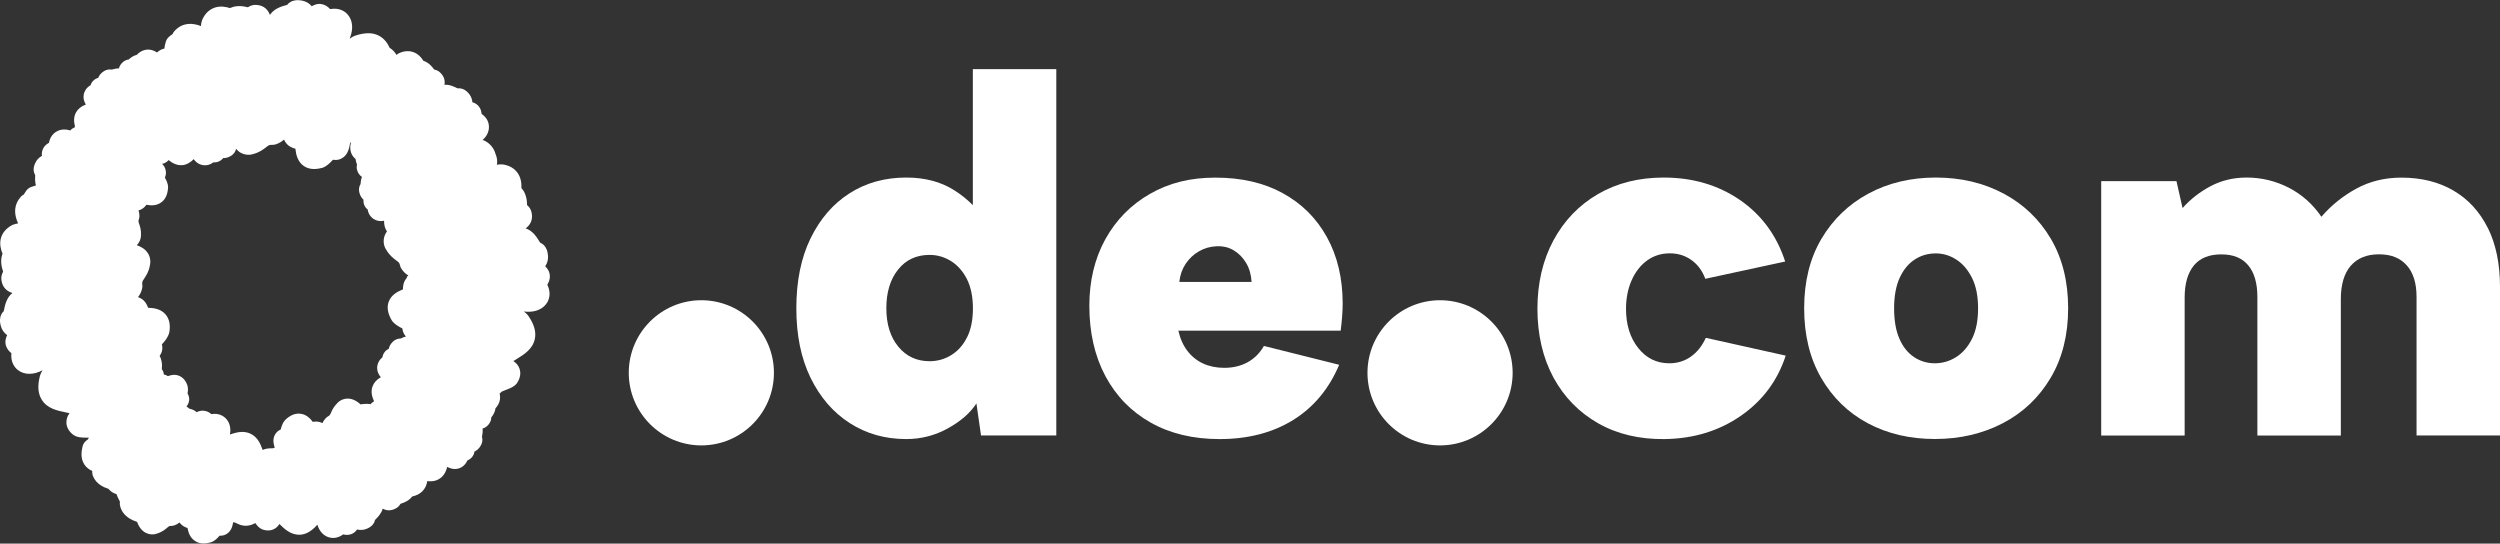
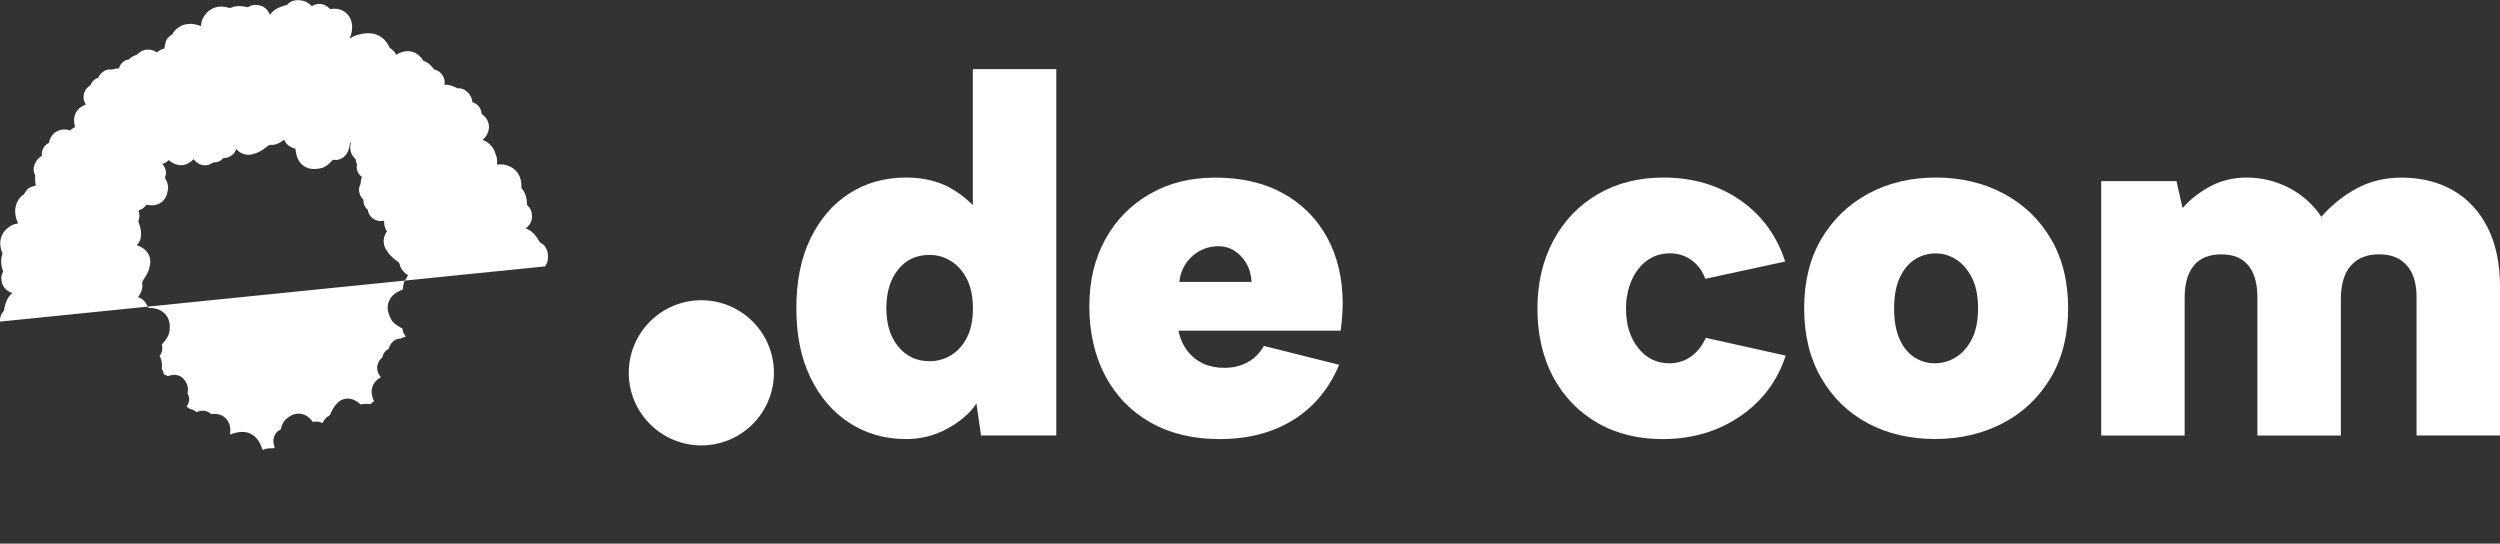
<svg xmlns="http://www.w3.org/2000/svg" id="Layer_2" data-name="Layer 2" viewBox="0 0 335.82 73.02">
  <rect x="0" y="0" width="335.82" height="73.02" fill="#333333" stroke="none" />
  <defs>
    <style>
      .cls-1 {
        fill: #fff;
      }
    </style>
  </defs>
  <g id="Layer_1-2" data-name="Layer 1">
    <g>
      <g>
        <path class="cls-1" d="M130.68,27.56c-.72-.73-1.54-1.4-2.49-2-1.8-1.14-3.95-1.71-6.46-1.71-2.87,0-5.41.71-7.62,2.12-2.21,1.41-3.95,3.43-5.23,6.05-1.28,2.62-1.91,5.75-1.91,9.4s.64,6.71,1.91,9.33c1.28,2.62,3.03,4.65,5.26,6.08,2.23,1.44,4.76,2.15,7.59,2.15,2,0,3.87-.48,5.6-1.44,1.73-.96,3.01-2.07,3.83-3.35l.62,4.31h10.11V9.29h-11.21v18.27ZM129.9,45.31c-.52,1.05-1.23,1.84-2.12,2.39-.89.55-1.86.82-2.91.82-1.73,0-3.13-.65-4.2-1.95-1.07-1.3-1.61-3.02-1.61-5.16s.52-3.87,1.57-5.19c1.05-1.32,2.46-1.98,4.24-1.98,1.05,0,2.02.29,2.91.85.89.57,1.59,1.38,2.12,2.43.52,1.05.79,2.35.79,3.9s-.26,2.85-.79,3.9Z" />
        <path class="cls-1" d="M172.3,25.94c-2.55-1.39-5.56-2.08-9.02-2.08s-6.27.73-8.82,2.19c-2.55,1.46-4.54,3.49-5.98,6.08-1.43,2.6-2.15,5.58-2.15,8.95,0,3.6.72,6.74,2.15,9.43,1.44,2.69,3.46,4.77,6.08,6.25,2.62,1.48,5.71,2.22,9.26,2.22,3.83,0,7.12-.85,9.88-2.56,2.76-1.71,4.82-4.18,6.19-7.42l-10.11-2.53c-.55.96-1.28,1.69-2.19,2.19-.91.5-1.96.75-3.14.75-1.05,0-1.99-.19-2.84-.58-.84-.39-1.55-.96-2.12-1.71-.57-.75-.97-1.65-1.2-2.7h21.8c.09-.73.16-1.39.2-1.98.04-.59.07-1.14.07-1.64,0-3.42-.71-6.4-2.12-8.95-1.41-2.55-3.39-4.52-5.95-5.91ZM158.42,37.86c.09-.91.38-1.72.85-2.43.48-.71,1.07-1.26,1.78-1.67.71-.41,1.49-.64,2.36-.68.87-.04,1.64.14,2.32.55.68.41,1.24.98,1.67,1.71.43.73.67,1.57.72,2.53h-9.7Z" />
        <path class="cls-1" d="M227.13,47.91c-.84.59-1.81.89-2.9.89-1.69,0-3.08-.68-4.17-2.05s-1.64-3.12-1.64-5.26c0-1.41.25-2.69.75-3.83.5-1.14,1.2-2.03,2.08-2.67.89-.64,1.9-.96,3.04-.96s2.06.3,2.9.89c.84.59,1.47,1.43,1.88,2.53l10.73-2.32c-1.14-3.51-3.17-6.26-6.08-8.27-2.92-2-6.33-3.01-10.25-3.01-3.33,0-6.27.74-8.82,2.22-2.55,1.48-4.54,3.55-5.98,6.22-1.43,2.67-2.15,5.73-2.15,9.19s.72,6.58,2.15,9.23c1.44,2.64,3.44,4.69,6.01,6.15,2.57,1.46,5.55,2.16,8.92,2.12,3.87-.05,7.28-1.08,10.22-3.11,2.94-2.03,4.95-4.73,6.05-8.1l-10.73-2.39c-.5,1.09-1.17,1.94-2.02,2.53Z" />
        <path class="cls-1" d="M269.13,26c-2.69-1.43-5.72-2.15-9.09-2.15s-6.39.72-9.05,2.15c-2.67,1.44-4.77,3.46-6.32,6.08-1.55,2.62-2.32,5.73-2.32,9.33s.76,6.72,2.29,9.36c1.53,2.64,3.61,4.67,6.25,6.08,2.64,1.41,5.65,2.12,9.02,2.12s6.41-.71,9.12-2.12c2.71-1.41,4.85-3.44,6.42-6.08,1.57-2.64,2.36-5.76,2.36-9.36s-.78-6.71-2.32-9.33c-1.55-2.62-3.67-4.65-6.36-6.08ZM264.89,45.52c-.55,1.09-1.26,1.91-2.15,2.46-.89.55-1.83.82-2.84.82s-1.93-.27-2.77-.82c-.84-.55-1.5-1.37-1.98-2.46s-.72-2.46-.72-4.1.25-3.01.75-4.1c.5-1.09,1.17-1.91,2.02-2.46.84-.55,1.79-.82,2.84-.82.96,0,1.87.27,2.73.82.87.55,1.57,1.37,2.12,2.46.55,1.09.82,2.46.82,4.1s-.27,3.01-.82,4.1Z" />
        <path class="cls-1" d="M334.18,30.62c-1.09-2.19-2.63-3.86-4.61-5.02s-4.32-1.74-7.01-1.74c-2.23,0-4.26.5-6.08,1.5-1.82,1-3.37,2.26-4.65,3.76-1.14-1.68-2.6-2.98-4.37-3.9-1.78-.91-3.67-1.37-5.67-1.37-1.78,0-3.39.39-4.85,1.16-1.46.78-2.71,1.75-3.76,2.94l-.82-3.62h-10.11v34.17h11.21v-18.52c0-1.87.41-3.3,1.23-4.31.82-1,2.05-1.5,3.69-1.5s2.8.49,3.62,1.47c.82.98,1.23,2.4,1.23,4.27v18.59h11.21v-18.32c0-1.96.44-3.45,1.33-4.48.89-1.02,2.15-1.54,3.79-1.54s2.84.49,3.72,1.47c.89.98,1.33,2.4,1.33,4.27v18.59h11.21v-19.96c0-3.1-.55-5.74-1.64-7.93Z" />
-         <path class="cls-1" d="M193.44,40.33c-5.38,0-9.75,4.37-9.75,9.75s4.37,9.75,9.75,9.75,9.75-4.37,9.75-9.75-4.37-9.75-9.75-9.75Z" />
        <path class="cls-1" d="M94.21,40.33c-5.38,0-9.75,4.37-9.75,9.75s4.37,9.75,9.75,9.75,9.75-4.37,9.75-9.75-4.37-9.75-9.75-9.75Z" />
      </g>
-       <path class="cls-1" d="M73.23,35.78c.28-.41.54-1.06.28-2.04-.06-.23-.28-.86-.96-1.15-.44-.74-.98-1.6-1.94-1.91.56-.42,1.02-1.08.8-2.12-.09-.47-.36-.8-.61-1.01,0-.64-.13-1.53-.66-2.17-.03-.04-.06-.08-.1-.11.03-.58-.04-1.37-.51-2.04-.44-.62-1.11-1.01-1.99-1.14-.06,0-.16-.01-.22-.01-.2,0-.39.02-.57.05.07-.46.03-.88-.12-1.28-.02-.04-.03-.08-.05-.12-.21-.79-.71-1.42-1.45-1.81-.09-.05-.19-.09-.3-.12.56-.49.86-1.11.85-1.79,0-.36-.14-1.13-.99-1.71-.02-.3-.1-.63-.32-.94-.26-.36-.59-.54-.91-.62-.03-.41-.19-.93-.74-1.44-.37-.34-.81-.48-1.25-.43-.52-.26-1.12-.53-1.77-.48.11-.59-.06-1.13-.52-1.59-.27-.29-.59-.41-.86-.46-.3-.43-.77-.95-1.41-1.16,0,0-.02,0-.03,0-.25-.41-.64-.89-1.26-1.14-.61-.25-1.28-.22-1.98.09-.05.02-.13.07-.18.1-.07.04-.14.09-.2.14-.23-.37-.53-.71-.92-.95-.26-.57-.68-1.22-1.43-1.62-.84-.44-1.87-.45-3.17-.02-.31.11-.57.26-.78.43.55-1.29.44-2.53-.32-3.33-.29-.31-1.03-.89-2.3-.66-.25-.28-.6-.55-1.06-.65-.57-.13-1.04.05-1.4.27-.32-.38-.88-.8-1.89-.82-.26,0-.95.04-1.41.63-.83.22-1.78.52-2.32,1.35-.26-.66-.77-1.28-1.82-1.34-.48-.04-.86.13-1.14.32-.62-.16-1.5-.28-2.27.05-.05.02-.09.04-.13.06-.55-.18-1.33-.33-2.1-.05-.72.26-1.27.8-1.63,1.61-.02.05-.06.15-.07.21-.06.22-.1.43-.11.64-1.13-.43-2.42-.52-3.52.63-.13.13-.23.29-.29.45-.16.1-.34.23-.52.4-.19.18-.33.41-.4.66-.09.31-.15.6-.18.88-.39.08-.72.28-.99.53-.01,0-.02-.01-.03-.02-.65-.42-1.23-.41-1.6-.32-.48.11-.84.39-1.09.66-.44.1-.81.36-1.08.62-.21.03-.45.1-.68.27-.24.18-.53.48-.64.93-.34,0-.68.07-.96.16-.41-.08-.8.04-1.08.23-.41.27-.63.59-.74.88-.22.06-.45.17-.66.38-.17.17-.29.37-.37.61-.69.39-.87,1.01-.91,1.23-.09.47.01.94.28,1.36-.61.23-1.04.57-1.31,1.04-.38.67-.28,1.39-.16,1.85,0,.06-.02.12-.02.18-.07.03-.15.06-.22.1-.13.07-.26.17-.39.32-.58-.2-1.17-.18-1.69.06-.33.15-.98.58-1.17,1.6-.27.14-.54.35-.73.67-.22.38-.25.76-.21,1.08-.37.19-.77.55-1.02,1.26-.16.47-.12.92.11,1.31-.02.45-.03.94.1,1.4-.22.06-.43.13-.62.2-.25.09-.48.25-.64.46-.15.2-.26.38-.35.55-.16.08-.31.19-.43.33-.87.98-.98,2.18-.35,3.56-.21.03-.41.08-.61.15-.02,0-.09.03-.11.04-.04.02-.07.03-.11.05-.78.43-1.28,1.02-1.48,1.75-.21.79,0,1.55.22,2.09-.02.05-.04.09-.05.14-.27.78-.08,1.66.13,2.26-.16.29-.3.68-.23,1.14.15,1.06.81,1.52,1.48,1.73-.78.6-1,1.57-1.17,2.44C-.02,42.28-.01,42.96,0,43.2c.1,1.01.55,1.52.96,1.82-.19.37-.32.85-.16,1.41.14.45.43.78.73,1.01-.13,1.28.51,1.97.84,2.24.86.7,2.12.71,3.36.05-.16.23-.3.52-.39.86-.32,1.3-.23,2.32.28,3.12.74,1.18,2.07,1.45,3.24,1.69.16.03.32.07.48.1-.25.33-.43.74-.42,1.25,0,.43.17,1.07.91,1.65.02.02.05.04.08.05.49.32,1.06.33,1.72.34.08,0,.2,0,.31,0-.05.07-.09.15-.13.23-.11.08-.24.18-.36.3-.18.18-.3.4-.36.64-.15.65-.3,1.61.24,2.43.27.42.65.69,1.06.87-.01.15,0,.32.04.5.01.06.03.11.05.16.41,1.09,1.45,1.54,2.1,1.75.15.18.39.44.8.61.09.03.18.06.28.09,0,.05.02.09.04.14.08.25.2.47.29.64.03.06.09.16.12.24-.03.15-.02.31,0,.46.14.76.67,1.73,2.3,2.25.2.52.54,1.19,1.25,1.51.47.22,1.01.23,1.44.06.71-.22,1.12-.58,1.4-.82.22-.19.24-.2.42-.2.13,0,.37-.03.51-.08.27-.1.5-.23.69-.39.31.44.72.64,1.07.74.11.63.35,1.32,1.01,1.75.33.22.71.33,1.15.33.31,0,.66-.06,1.04-.17.49-.19.83-.56,1.1-.87.37.02.66-.08.84-.17.65-.34.89-.97.99-1.64.07.02.13.03.19.03.05,0,.15.05.27.11.39.19,1.05.51,1.98.21.18-.06.35-.14.53-.24.25.35.52.67.92.84.03.01.06.02.08.03.79.26,1.34.06,1.67-.15.26-.17.44-.38.57-.6,0,0,.02.02.02.02.66.65,1.48,1.44,2.68,1.43.81-.02,1.57-.43,2.34-1.28.02-.03.04-.05.06-.08.25.85.79,1.47,1.53,1.7.35.11,1.12.23,1.94-.39.29.08.63.1.99,0,.42-.13.7-.39.88-.66.4.11.94.12,1.6-.24.44-.24.72-.61.81-1.04.41-.41.86-.89,1.03-1.52.53.3,1.09.3,1.67.02.36-.16.58-.42.72-.67.51-.15,1.15-.43,1.55-.96,0,0,.01-.02.02-.02.47-.1,1.05-.32,1.48-.83.3-.35.48-.76.54-1.23.55.06,1.15.02,1.7-.36.48-.33.81-.84.98-1.56.48.28,1.01.36,1.52.22.23-.06.86-.31,1.19-1.08.25-.1.45-.25.62-.44.2-.24.3-.5.33-.75.3-.14.63-.39.88-.86.2-.37.24-.76.13-1.13.07-.34.13-.72.08-1.11.46-.12.76-.43.95-.74.16-.26.22-.52.22-.75.26-.31.51-.73.57-1.23.26-.28.53-.68.6-1.2.03-.21.03-.47-.05-.77.1-.09.19-.18.29-.27.14-.06.39-.16.54-.22.62-.24,1.15-.44,1.5-.91.02-.02.04-.05.05-.08.5-.79.44-1.45.3-1.86-.16-.48-.48-.8-.83-1.03.14-.09.28-.17.42-.26,1.02-.63,2.17-1.34,2.46-2.7.2-.93-.06-1.92-.83-3.06-.19-.27-.41-.48-.63-.64,1.38.18,2.55-.26,3.12-1.2.22-.36.59-1.24.02-2.4.2-.32.37-.73.34-1.2-.03-.59-.33-.99-.63-1.28ZM54.68,37.29c-.49.52-.56,1.13-.55,1.58-.77.31-1.58.75-1.92,1.67-.26.73-.14,1.54.41,2.49.36.53.92.82,1.37,1.06.02,0,.04.02.06.03.04.45.23.78.41,1,.02.03.05.06.07.08-.26.06-.5.17-.7.27-.42,0-.78.17-1.03.4-.36.34-.52.69-.58.99-.21.09-.42.24-.59.49-.14.2-.23.42-.27.66-.62.5-.69,1.14-.7,1.36-.01.48.17.93.5,1.3-.57.32-.93.73-1.12,1.24-.27.75-.04,1.45.21,2-.09.04-.17.1-.26.17-.07.06-.15.13-.22.21-.38-.06-.82-.06-1.33.03-.42-.37-1.02-.8-1.81-.78-.52.02-1,.25-1.31.6-.53.52-.74,1.02-.88,1.36q-.12.29-.31.39c-.12.06-.29.19-.38.29-.19.21-.34.43-.44.66-.48-.26-.93-.24-1.29-.17-.39-.51-.91-1.02-1.7-1.1-.67-.07-1.33.19-2.02.85-.35.39-.49.87-.59,1.27-.34.15-.55.37-.67.54-.43.6-.35,1.26-.14,1.91-.07.02-.13.04-.18.06-.04.02-.16.02-.29.02-.29,0-.7.02-1.15.22-.28-.82-.68-1.73-1.63-2.18-.34-.16-.71-.24-1.12-.24-.46,0-.98.11-1.55.32-.03.01-.06.03-.09.04.16-.87-.04-1.67-.59-2.21-.26-.25-.89-.72-1.91-.54-.22-.2-.52-.38-.88-.44-.44-.08-.8.03-1.09.18-.22-.2-.53-.38-.97-.47-.14-.13-.29-.22-.4-.28.25-.33.42-.72.35-1.21-.02-.15-.08-.35-.21-.57.06-.28.1-.63-.01-1.05-.23-.67-.61-1.11-1.15-1.32-.55-.21-1.05-.11-1.47.06-.15-.1-.33-.18-.55-.23-.01-.1-.03-.21-.06-.32-.03-.13-.13-.27-.21-.38,0-.04,0-.09,0-.13.02-.26.06-.7-.1-1.18-.04-.17-.11-.34-.2-.48.1-.14.19-.29.26-.47.1-.27.16-.64.05-1.08.02-.02.03-.03.04-.05.34-.38.77-.85.95-1.55.18-1,.01-1.81-.48-2.4-.63-.75-1.54-.89-2.37-.92-.14-.43-.42-.98-1.05-1.3-.1-.05-.2-.09-.3-.13.25-.31.44-.68.55-1.14.04-.16.05-.33.03-.5-.05-.39-.01-.45.24-.83.26-.39.62-.92.76-1.72.15-.59.07-1.18-.24-1.68-.36-.59-.95-.91-1.5-1.1.36-.36.56-.86.56-1.33.04-.74-.15-1.26-.27-1.6q-.11-.3-.03-.5c.05-.13.09-.33.09-.47,0-.29-.04-.54-.12-.78.52-.13.85-.45,1.06-.75.63.12,1.36.14,2-.33.55-.4.85-1.04.91-1.99,0-.53-.23-.97-.43-1.33.15-.34.16-.65.13-.85-.05-.42-.24-.74-.5-1,.28-.05.5-.17.65-.29.09-.07.16-.14.22-.21.48.38,1.11.76,1.9.67.53-.06,1.01-.33,1.47-.8.28.41.68.69,1.15.79.22.05.86.13,1.49-.36.24.02.48-.01.71-.11.27-.11.47-.28.61-.46.31.01.69-.06,1.11-.34.33-.22.55-.53.62-.9,0,0,0,0,0,0,.19.22.42.42.7.56.51.26,1.11.3,1.62.13.85-.23,1.36-.63,1.73-.92.35-.27.41-.32.81-.31.17,0,.33-.02.48-.07.45-.15.81-.37,1.1-.64.04.09.1.19.15.28.37.61.93.84,1.38.95.09.83.3,1.72,1.1,2.3.63.45,1.45.55,2.51.27.61-.2,1.04-.67,1.39-1.04.01-.01.03-.03.05-.05.44.08.81,0,1.07-.13.85-.39,1.1-1.26,1.25-2.2.03.02.06.03.09.05-.11.42-.15.9.04,1.38.12.32.33.59.58.79.03.28.11.54.2.76-.05.21-.07.46.01.73.08.29.26.67.65.93-.13.32-.17.66-.19.96-.22.35-.24.76-.17,1.09.11.48.33.8.57,1.01-.02.23,0,.48.12.76.1.22.25.41.44.56.12.79.63,1.17.83,1.29.41.25.89.32,1.37.22,0,.57.12,1.04.39,1.43-.18.25-.33.55-.4.89-.11.57.01,1.15.31,1.59.45.76.97,1.14,1.34,1.42.36.26.42.31.51.69.04.16.1.31.2.45.26.39.57.68.91.88-.08.07-.15.14-.23.22Z" />
+       <path class="cls-1" d="M73.23,35.78c.28-.41.54-1.06.28-2.04-.06-.23-.28-.86-.96-1.15-.44-.74-.98-1.6-1.94-1.91.56-.42,1.02-1.08.8-2.12-.09-.47-.36-.8-.61-1.01,0-.64-.13-1.53-.66-2.17-.03-.04-.06-.08-.1-.11.03-.58-.04-1.37-.51-2.04-.44-.62-1.11-1.01-1.99-1.14-.06,0-.16-.01-.22-.01-.2,0-.39.02-.57.05.07-.46.03-.88-.12-1.28-.02-.04-.03-.08-.05-.12-.21-.79-.71-1.42-1.45-1.81-.09-.05-.19-.09-.3-.12.56-.49.86-1.11.85-1.79,0-.36-.14-1.13-.99-1.71-.02-.3-.1-.63-.32-.94-.26-.36-.59-.54-.91-.62-.03-.41-.19-.93-.74-1.44-.37-.34-.81-.48-1.25-.43-.52-.26-1.12-.53-1.77-.48.11-.59-.06-1.13-.52-1.59-.27-.29-.59-.41-.86-.46-.3-.43-.77-.95-1.41-1.16,0,0-.02,0-.03,0-.25-.41-.64-.89-1.26-1.14-.61-.25-1.28-.22-1.98.09-.05.02-.13.07-.18.1-.07.04-.14.09-.2.14-.23-.37-.53-.71-.92-.95-.26-.57-.68-1.22-1.43-1.62-.84-.44-1.87-.45-3.17-.02-.31.11-.57.26-.78.43.55-1.29.44-2.53-.32-3.33-.29-.31-1.03-.89-2.3-.66-.25-.28-.6-.55-1.06-.65-.57-.13-1.04.05-1.4.27-.32-.38-.88-.8-1.89-.82-.26,0-.95.04-1.41.63-.83.22-1.78.52-2.32,1.35-.26-.66-.77-1.28-1.82-1.34-.48-.04-.86.13-1.14.32-.62-.16-1.5-.28-2.27.05-.05.02-.09.04-.13.06-.55-.18-1.33-.33-2.1-.05-.72.26-1.27.8-1.63,1.61-.02.05-.06.15-.07.21-.06.22-.1.43-.11.64-1.13-.43-2.42-.52-3.52.63-.13.13-.23.29-.29.45-.16.1-.34.23-.52.4-.19.18-.33.41-.4.66-.09.31-.15.6-.18.88-.39.08-.72.28-.99.53-.01,0-.02-.01-.03-.02-.65-.42-1.23-.41-1.6-.32-.48.11-.84.39-1.09.66-.44.1-.81.36-1.08.62-.21.03-.45.1-.68.27-.24.18-.53.48-.64.93-.34,0-.68.07-.96.16-.41-.08-.8.04-1.08.23-.41.27-.63.59-.74.88-.22.06-.45.17-.66.38-.17.17-.29.37-.37.61-.69.39-.87,1.01-.91,1.23-.09.47.01.94.28,1.36-.61.23-1.04.57-1.31,1.04-.38.67-.28,1.39-.16,1.85,0,.06-.02.12-.02.18-.07.03-.15.06-.22.1-.13.07-.26.17-.39.32-.58-.2-1.17-.18-1.69.06-.33.15-.98.58-1.17,1.6-.27.14-.54.35-.73.67-.22.38-.25.76-.21,1.08-.37.19-.77.55-1.02,1.26-.16.47-.12.92.11,1.31-.02.45-.03.94.1,1.4-.22.06-.43.13-.62.2-.25.09-.48.25-.64.46-.15.2-.26.38-.35.55-.16.08-.31.19-.43.33-.87.98-.98,2.18-.35,3.56-.21.03-.41.08-.61.15-.02,0-.09.03-.11.04-.04.02-.07.03-.11.05-.78.43-1.28,1.02-1.48,1.75-.21.79,0,1.55.22,2.09-.02.05-.04.09-.05.14-.27.78-.08,1.66.13,2.26-.16.29-.3.68-.23,1.14.15,1.06.81,1.52,1.48,1.73-.78.6-1,1.57-1.17,2.44C-.02,42.28-.01,42.96,0,43.2ZM54.68,37.29c-.49.52-.56,1.13-.55,1.58-.77.31-1.58.75-1.92,1.67-.26.73-.14,1.54.41,2.49.36.53.92.82,1.37,1.06.02,0,.04.02.06.03.04.45.23.78.41,1,.02.03.05.06.07.08-.26.06-.5.17-.7.27-.42,0-.78.17-1.03.4-.36.34-.52.69-.58.99-.21.09-.42.24-.59.49-.14.2-.23.42-.27.66-.62.5-.69,1.14-.7,1.36-.01.48.17.93.5,1.3-.57.32-.93.73-1.12,1.24-.27.75-.04,1.45.21,2-.09.04-.17.1-.26.17-.07.06-.15.13-.22.21-.38-.06-.82-.06-1.33.03-.42-.37-1.02-.8-1.81-.78-.52.02-1,.25-1.31.6-.53.52-.74,1.02-.88,1.36q-.12.29-.31.39c-.12.06-.29.19-.38.29-.19.21-.34.43-.44.66-.48-.26-.93-.24-1.29-.17-.39-.51-.91-1.02-1.7-1.1-.67-.07-1.33.19-2.02.85-.35.39-.49.87-.59,1.27-.34.15-.55.37-.67.54-.43.6-.35,1.26-.14,1.91-.07.02-.13.04-.18.06-.04.02-.16.02-.29.02-.29,0-.7.02-1.15.22-.28-.82-.68-1.73-1.63-2.18-.34-.16-.71-.24-1.12-.24-.46,0-.98.11-1.55.32-.03.01-.06.03-.09.04.16-.87-.04-1.67-.59-2.21-.26-.25-.89-.72-1.91-.54-.22-.2-.52-.38-.88-.44-.44-.08-.8.03-1.09.18-.22-.2-.53-.38-.97-.47-.14-.13-.29-.22-.4-.28.25-.33.42-.72.35-1.21-.02-.15-.08-.35-.21-.57.06-.28.1-.63-.01-1.05-.23-.67-.61-1.11-1.15-1.32-.55-.21-1.05-.11-1.47.06-.15-.1-.33-.18-.55-.23-.01-.1-.03-.21-.06-.32-.03-.13-.13-.27-.21-.38,0-.04,0-.09,0-.13.02-.26.06-.7-.1-1.18-.04-.17-.11-.34-.2-.48.1-.14.19-.29.26-.47.1-.27.16-.64.05-1.08.02-.02.03-.03.04-.05.34-.38.77-.85.95-1.55.18-1,.01-1.81-.48-2.4-.63-.75-1.54-.89-2.37-.92-.14-.43-.42-.98-1.05-1.3-.1-.05-.2-.09-.3-.13.25-.31.44-.68.55-1.14.04-.16.05-.33.03-.5-.05-.39-.01-.45.24-.83.26-.39.62-.92.76-1.72.15-.59.07-1.18-.24-1.68-.36-.59-.95-.91-1.5-1.1.36-.36.56-.86.56-1.33.04-.74-.15-1.26-.27-1.6q-.11-.3-.03-.5c.05-.13.09-.33.09-.47,0-.29-.04-.54-.12-.78.52-.13.85-.45,1.06-.75.63.12,1.36.14,2-.33.55-.4.85-1.04.91-1.99,0-.53-.23-.97-.43-1.33.15-.34.16-.65.13-.85-.05-.42-.24-.74-.5-1,.28-.05.5-.17.65-.29.09-.07.16-.14.22-.21.48.38,1.11.76,1.9.67.53-.06,1.01-.33,1.47-.8.28.41.68.69,1.15.79.22.05.86.13,1.49-.36.24.02.48-.01.71-.11.27-.11.47-.28.61-.46.31.01.69-.06,1.11-.34.33-.22.55-.53.62-.9,0,0,0,0,0,0,.19.22.42.42.7.56.51.26,1.11.3,1.62.13.85-.23,1.36-.63,1.73-.92.35-.27.41-.32.81-.31.17,0,.33-.02.48-.07.45-.15.81-.37,1.1-.64.04.09.1.19.15.28.37.61.93.84,1.38.95.09.83.3,1.72,1.1,2.3.63.45,1.45.55,2.51.27.61-.2,1.04-.67,1.39-1.04.01-.01.03-.03.05-.05.44.08.81,0,1.07-.13.85-.39,1.1-1.26,1.25-2.2.03.02.06.03.09.05-.11.42-.15.9.04,1.38.12.32.33.59.58.79.03.28.11.54.2.76-.05.21-.07.46.01.73.08.29.26.67.65.93-.13.32-.17.66-.19.96-.22.35-.24.76-.17,1.09.11.48.33.8.57,1.01-.02.23,0,.48.12.76.1.22.25.41.44.56.12.79.63,1.17.83,1.29.41.25.89.32,1.37.22,0,.57.12,1.04.39,1.43-.18.25-.33.55-.4.89-.11.57.01,1.15.31,1.59.45.76.97,1.14,1.34,1.42.36.26.42.31.51.69.04.16.1.31.2.45.26.39.57.68.91.88-.08.07-.15.14-.23.22Z" />
    </g>
  </g>
</svg>